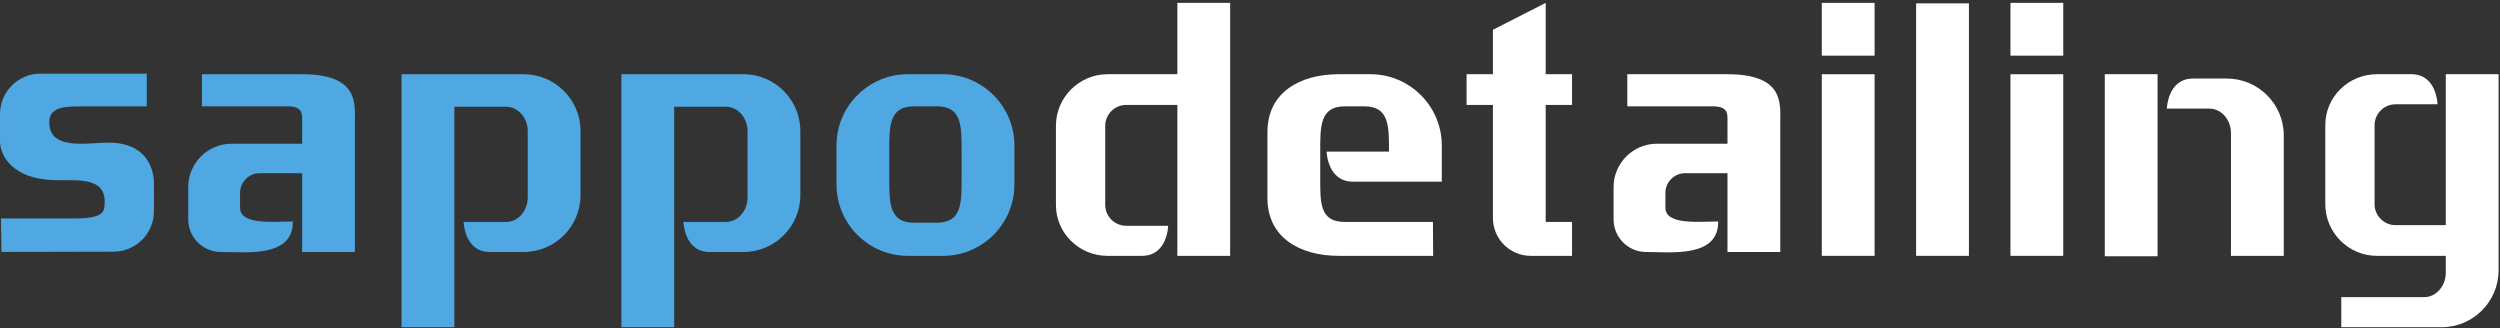
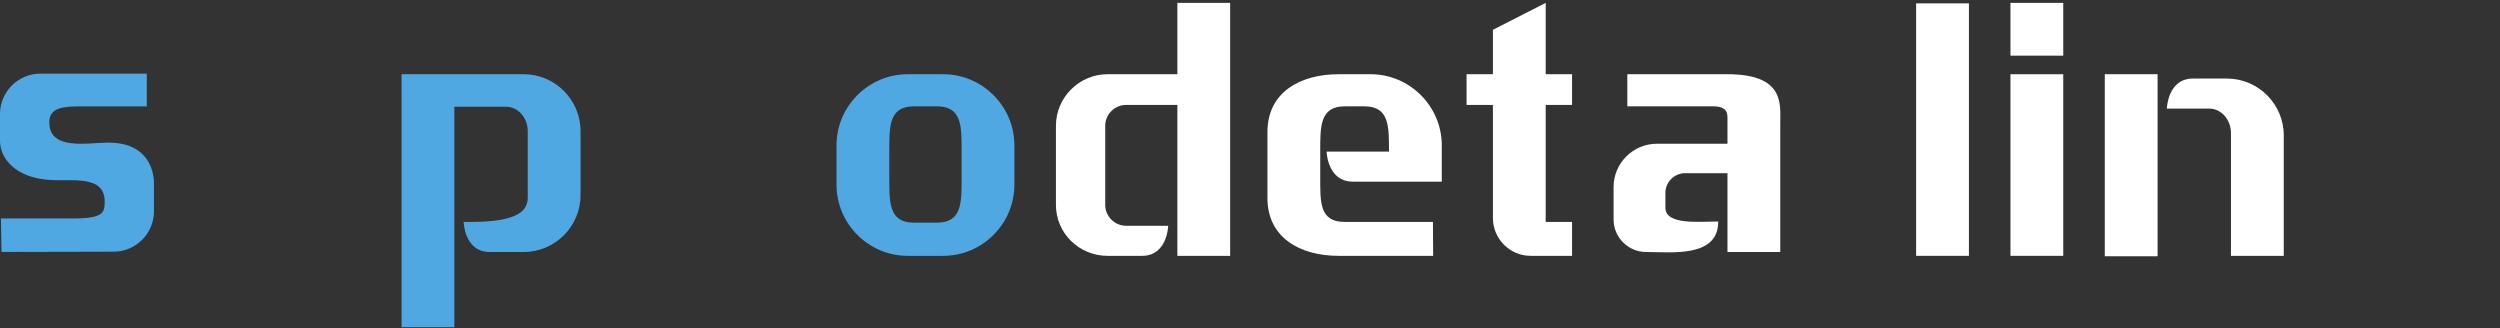
<svg xmlns="http://www.w3.org/2000/svg" width="754" height="99" viewBox="0 0 754 99" fill="none">
  <rect x="0" y="0" width="754" height="99" fill="#333333" stroke="none" />
  <path fill-rule="evenodd" clip-rule="evenodd" d="M12.157 22.213H44.273V32.093H24.297C19.324 32.093 14.863 32.32 14.863 36.88C14.863 45.533 26.444 43.013 32.707 43.013C47.192 43.013 46.429 55.507 46.429 55.507L46.431 63.747C46.432 70.44 40.959 75.893 34.272 75.907L0.451 75.987L0.28 65.894H22.133C31.388 65.894 31.445 63.867 31.567 61.24C31.979 52.347 20.999 54.853 14.979 54.254C4.705 53.64 0 47.8 0 42.48V34.373C0 27.68 5.471 22.213 12.157 22.213Z" fill="#50A8E2" />
-   <path fill-rule="evenodd" clip-rule="evenodd" d="M91.121 22.387H60.916V32.067H86.703C91.121 32.067 91.121 34.227 91.121 35.853V43.347H69.835C62.649 43.347 56.772 49.213 56.772 56.4V66.2C56.772 71.587 61.181 76 66.569 76C74.117 76 88.433 77.813 88.32 66.8C82.683 66.8 72.399 67.973 72.399 62.64V58.173C72.399 54.907 75.079 52.227 78.353 52.227H91.121V61.827V65.48V70.307V76H107.043C107.043 61.347 107.043 51.733 107.043 37.093C107.043 31.44 108.407 22.387 91.121 22.387Z" fill="#50A8E2" />
  <path fill-rule="evenodd" clip-rule="evenodd" d="M521.007 22.387H490.801V32.067H516.588C521.007 32.067 521.007 34.227 521.007 35.853V43.347H499.719C492.535 43.347 486.657 49.213 486.657 56.4V66.2C486.657 71.587 491.065 76 496.453 76C504.001 76 518.319 77.813 518.205 66.8C512.567 66.8 502.284 67.973 502.284 62.64V58.173C502.284 54.907 504.963 52.227 508.239 52.227H521.007V61.827V65.48V70.307V76H536.927C536.927 61.347 536.927 51.733 536.927 37.093C536.927 31.44 538.292 22.387 521.007 22.387Z" fill="white" />
-   <path fill-rule="evenodd" clip-rule="evenodd" d="M187.409 22.387H224.261C233.681 22.387 241.387 30.093 241.387 39.507V58.867C241.387 68.293 233.68 76 224.261 76H214.005C206.336 76 206.131 66.933 206.131 66.933C206.131 66.933 207.36 66.933 208.14 66.933H218.968C222.541 66.933 225.465 63.6 225.465 59.533V39.587C225.465 35.52 222.541 32.2 218.968 32.2H203.329V60.747V63.573V72.88V78.68V98.68H187.409V22.387Z" fill="#50A8E2" />
-   <path fill-rule="evenodd" clip-rule="evenodd" d="M121.111 22.387H157.964C167.383 22.387 175.089 30.093 175.089 39.507V58.867C175.089 68.293 167.383 76 157.964 76H147.709C140.037 76 139.833 66.933 139.833 66.933C139.833 66.933 141.061 66.933 141.843 66.933H152.671C156.244 66.933 159.168 63.6 159.168 59.533V39.587C159.168 35.52 156.244 32.2 152.671 32.2H137.032V60.747V63.573V72.88V78.68V98.68H121.111V22.387Z" fill="#50A8E2" />
+   <path fill-rule="evenodd" clip-rule="evenodd" d="M121.111 22.387H157.964C167.383 22.387 175.089 30.093 175.089 39.507V58.867C175.089 68.293 167.383 76 157.964 76H147.709C140.037 76 139.833 66.933 139.833 66.933C139.833 66.933 141.061 66.933 141.843 66.933C156.244 66.933 159.168 63.6 159.168 59.533V39.587C159.168 35.52 156.244 32.2 152.671 32.2H137.032V60.747V63.573V72.88V78.68V98.68H121.111V22.387Z" fill="#50A8E2" />
  <path fill-rule="evenodd" clip-rule="evenodd" d="M275.648 32.067H282.584C290.215 32.067 290.021 38.253 290.021 45.813V53.413C290.021 60.973 290.215 67.16 282.584 67.16H275.648C268.017 67.16 268.211 60.973 268.211 53.413V45.813C268.211 38.253 268.017 32.067 275.648 32.067ZM273.752 22.387H284.481C296.284 22.387 305.941 32.04 305.941 43.84V55.693C305.941 67.507 296.284 77.16 284.481 77.16H273.752C261.948 77.16 252.291 67.507 252.291 55.693V43.84C252.291 32.04 261.948 22.387 273.752 22.387Z" fill="#50A8E2" />
  <path fill-rule="evenodd" clip-rule="evenodd" d="M355.092 0.867H371.013V77.16H355.092V31.64H339.628C336.185 31.64 333.335 34.493 333.335 37.933V61.8C333.335 65.24 336.185 68.093 339.628 68.093H340.491H341.624H343.099H350.313C351.092 68.093 352.323 68.093 352.323 68.093C352.323 68.093 352.119 77.16 344.448 77.16H341.624H335.723H334.019C325.468 77.16 318.469 70.333 318.469 61.8V37.933C318.469 29.387 325.476 22.387 334.019 22.387H355.092V0.867Z" fill="white" />
  <path fill-rule="evenodd" clip-rule="evenodd" d="M577.905 1.013H593.827V77.16H577.905V1.013Z" fill="white" />
-   <path fill-rule="evenodd" clip-rule="evenodd" d="M549.455 22.387H565.377V77.16H549.455V22.387ZM549.455 0.867H565.377V16.787H549.455V0.867Z" fill="white" />
  <path fill-rule="evenodd" clip-rule="evenodd" d="M606.355 22.387H622.276V77.16H606.355V22.387ZM606.355 0.867H622.276V16.787H606.355V0.867Z" fill="white" />
-   <path fill-rule="evenodd" clip-rule="evenodd" d="M737.651 77.16H716.864C708.317 77.16 701.311 70.147 701.311 61.613V37.747C701.311 29.213 708.308 22.387 716.864 22.387H718.571H724.464H727.291C734.957 22.387 735.157 31.453 735.157 31.453C735.157 31.453 733.931 31.453 733.157 31.453H725.944H724.464H723.331H722.464C719.024 31.453 716.171 34.307 716.171 37.747V61.613C716.171 65.053 719.024 67.907 722.464 67.907H737.651V45.213V22.387H753.571V35.533V39.347V45.213V45.467V47.32V66.08V72.533V81.547C753.571 90.973 745.864 98.68 736.437 98.68H706.131V89.613H731.157C734.731 89.613 737.651 86.28 737.651 82.213V77.16Z" fill="white" />
  <path fill-rule="evenodd" clip-rule="evenodd" d="M403.724 22.387H413.377C425.181 22.387 434.839 32.04 434.839 43.84V45.72V52.227V54.787C425.541 54.787 417.32 54.787 408.024 54.787C400.315 54.787 400.111 45.72 400.111 45.72C400.111 45.72 401.347 45.72 402.129 45.72H418.919C418.92 38.2 419.077 32.067 411.481 32.067H405.62C397.989 32.067 398.184 38.253 398.184 45.827V53.413C398.184 60.973 397.927 66.933 405.557 66.933H432.175L432.237 77.16H403.724C391.927 77.16 382.263 71.56 382.263 59.76V39.787C382.263 27.987 391.92 22.387 403.724 22.387Z" fill="white" />
  <path fill-rule="evenodd" clip-rule="evenodd" d="M442.32 22.387H450.264V8.987L466.185 0.867V22.387H474.129V31.64H466.185V66.933H474.129V77.16H466.185H462.555H461.635C455.383 77.16 450.264 72.04 450.264 65.787V31.64H442.32V22.387Z" fill="white" />
  <path fill-rule="evenodd" clip-rule="evenodd" d="M688.783 77.16V40.813C688.783 31.4 681.075 23.694 671.656 23.694H661.401C653.731 23.694 653.527 32.76 653.527 32.76C653.527 32.76 654.755 32.76 655.535 32.76H666.364C669.939 32.76 672.861 36.08 672.861 40.16V53.053V77.16H688.783ZM634.804 77.293H650.725V22.387H634.804V77.293Z" fill="white" />
</svg>